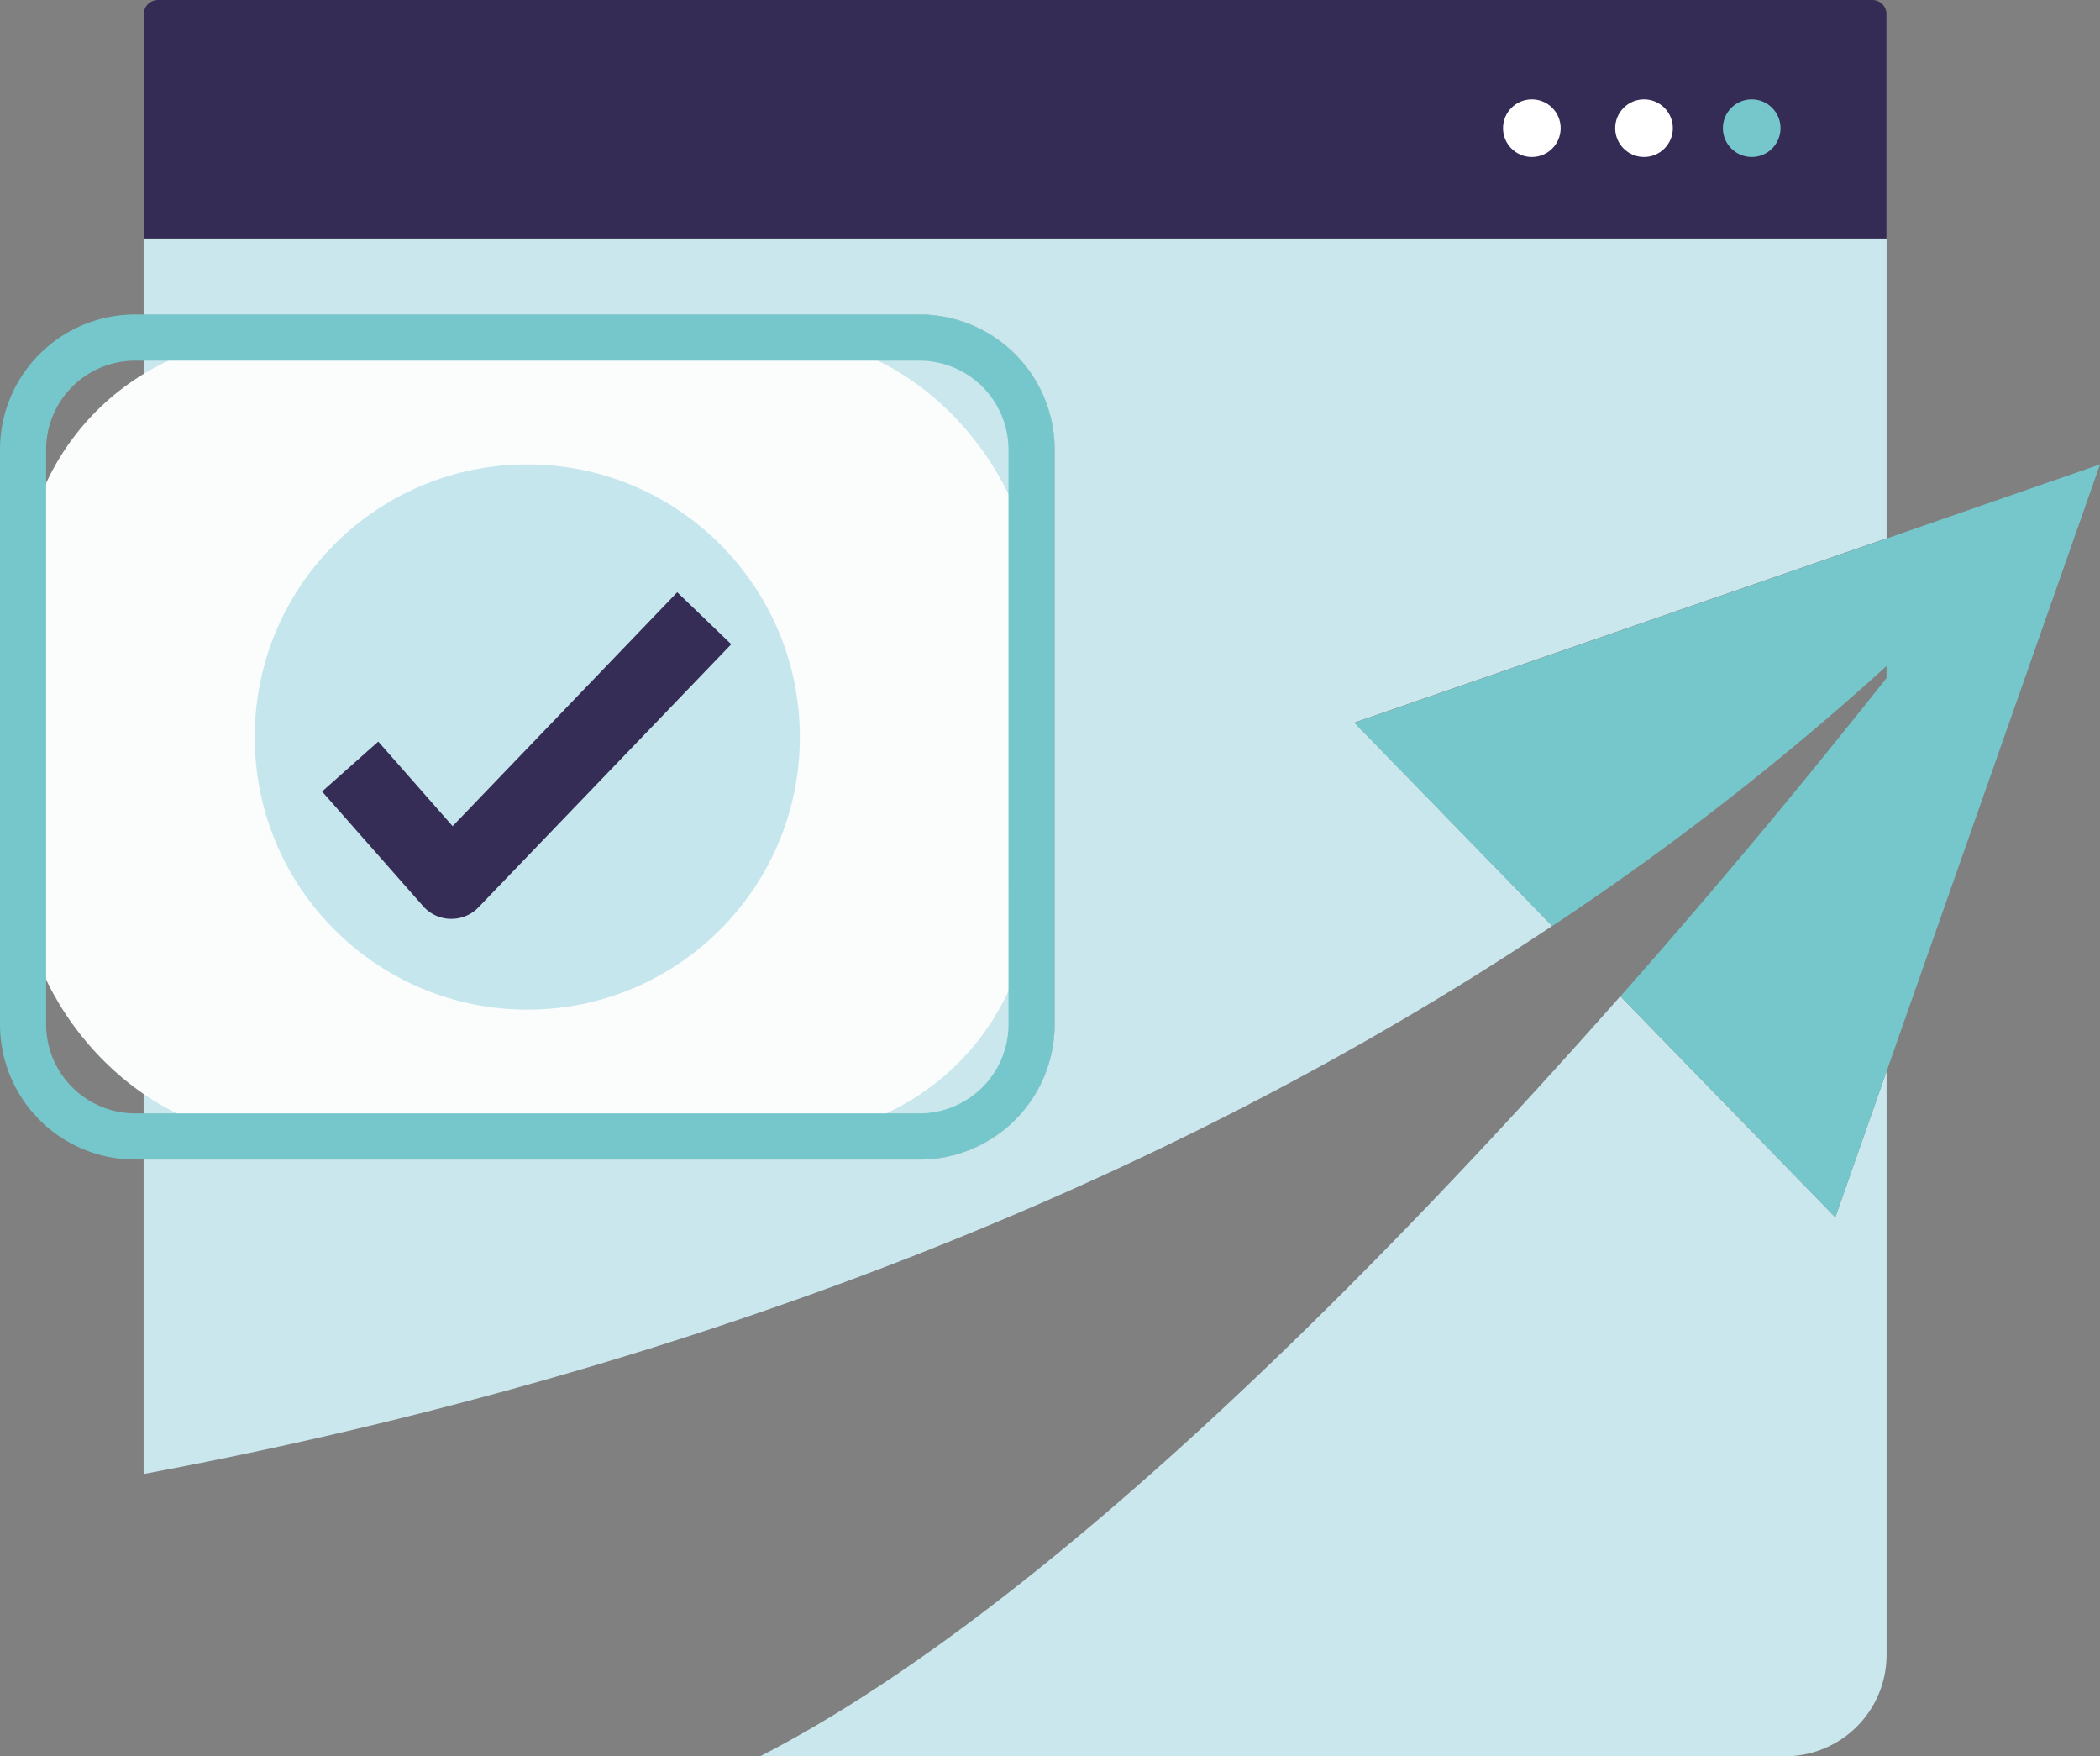
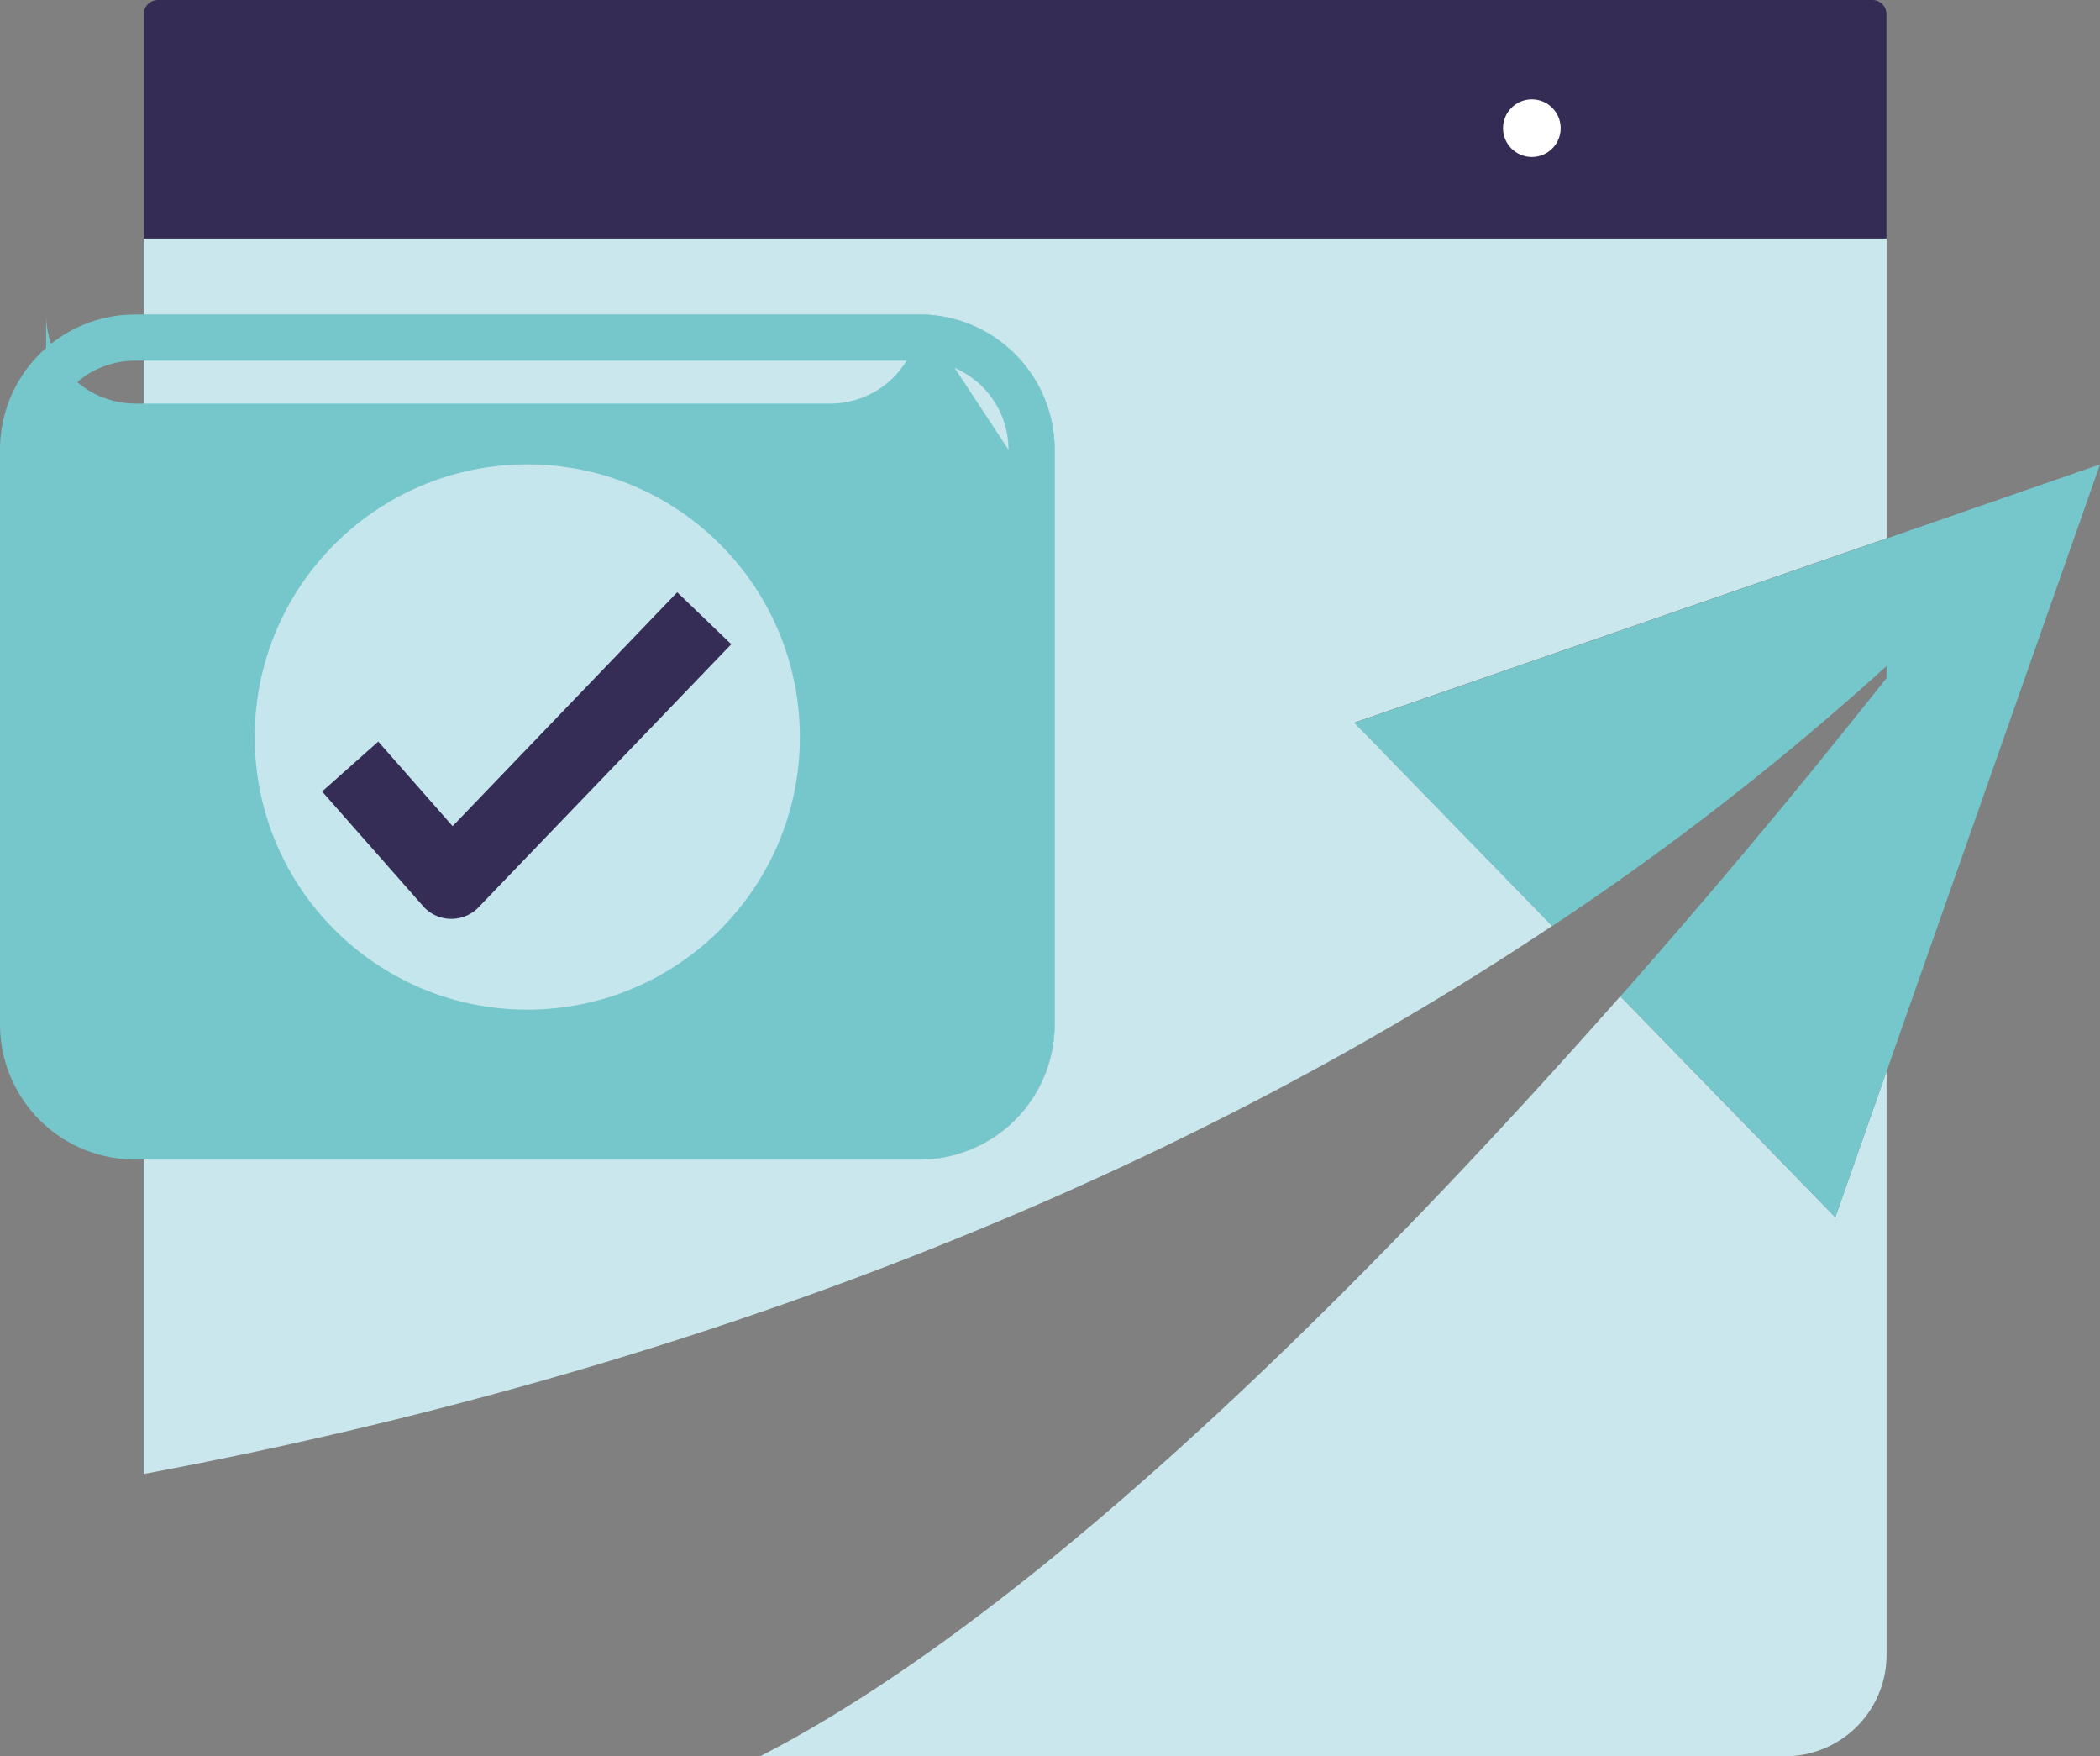
<svg xmlns="http://www.w3.org/2000/svg" width="150.533" height="125.866" viewBox="0 0 150.533 125.866">
  <rect x="0" y="0" width="150.533" height="125.866" fill="#808080" stroke="none" />
  <g id="Simplified_Processes" data-name="Simplified Processes" transform="translate(-18.45 -53.93)">
    <path id="Path_38674" data-name="Path 38674" d="M166.41,113.634,128.263,126.84l14.176,14.574c-34.05,22.731-71.9,33.849-100.97,39.282V158.157H97.089a9.682,9.682,0,0,0,9.682-9.686V107.288A9.682,9.682,0,0,0,97.089,97.6H41.47V92.15H166.41Z" transform="translate(-12.725 -21.128)" fill="#c9e7ec" />
    <path id="Path_38675" data-name="Path 38675" d="M106.771,114.021v41.187a9.682,9.682,0,0,1-9.682,9.686H41.47V104.33H97.089a9.682,9.682,0,0,1,9.682,9.691Z" transform="translate(-12.725 -27.861)" fill="#c9e7ec" />
-     <path id="Path_38676" data-name="Path 38676" d="M249.731,184.294h0L235.55,169.72Z" transform="translate(-120.012 -64.008)" fill="#c9e7ec" />
    <path id="Path_38677" data-name="Path 38677" d="M221.037,218.96v41.823a7.272,7.272,0,0,1-7.267,7.267H140.29c20.446-10.5,44.635-35.195,61.661-54.469l15.411,15.84Z" transform="translate(-67.353 -88.254)" fill="#c9e7ec" />
    <path id="Path_38678" data-name="Path 38678" d="M293.581,229.442,278.17,213.62h0Z" transform="translate(-143.572 -88.276)" fill="#c9e7ec" />
    <path id="Path_38679" data-name="Path 38679" d="M293.581,229.442,278.17,213.62h0Z" transform="translate(-143.572 -88.276)" fill="#76c7cb" />
-     <rect id="Rectangle_5129" data-name="Rectangle 5129" width="72.291" height="57.251" rx="17.96" transform="translate(20.105 78.124)" fill="#fbfdfd" />
-     <path id="Path_38680" data-name="Path 38680" d="M84.363,104.33H28.132a9.686,9.686,0,0,0-9.682,9.691v41.187a9.686,9.686,0,0,0,9.682,9.682H84.363a9.682,9.682,0,0,0,9.682-9.686V114.021A9.682,9.682,0,0,0,84.363,104.33ZM90.741,155.2a6.386,6.386,0,0,1-6.377,6.382H28.132a6.391,6.391,0,0,1-6.377-6.382V114.021a6.382,6.382,0,0,1,6.377-6.382H84.363a6.382,6.382,0,0,1,6.377,6.382Z" transform="translate(0 -27.861)" fill="#76c7cb" />
+     <path id="Path_38680" data-name="Path 38680" d="M84.363,104.33H28.132a9.686,9.686,0,0,0-9.682,9.691v41.187a9.686,9.686,0,0,0,9.682,9.682H84.363a9.682,9.682,0,0,0,9.682-9.686V114.021A9.682,9.682,0,0,0,84.363,104.33Za6.386,6.386,0,0,1-6.377,6.382H28.132a6.391,6.391,0,0,1-6.377-6.382V114.021a6.382,6.382,0,0,1,6.377-6.382H84.363a6.382,6.382,0,0,1,6.377,6.382Z" transform="translate(0 -27.861)" fill="#76c7cb" />
    <circle id="Ellipse_216" data-name="Ellipse 216" cx="19.538" cy="19.538" r="19.538" transform="translate(36.709 87.211)" fill="#c6e6ed" />
    <path id="Path_38681" data-name="Path 38681" d="M79.351,172.247h-.058a2.683,2.683,0,0,1-1.959-.894l-7.254-8.233,4.025-3.578,5.331,6.06,16.1-16.761,3.873,3.725L81.287,171.424A2.683,2.683,0,0,1,79.351,172.247Z" transform="translate(-28.541 -52.466)" fill="#362d56" />
    <path id="Path_38682" data-name="Path 38682" d="M42.515,53.93H165.407a1.011,1.011,0,0,1,1.011,1.011V71.018H41.5V54.941a1.011,1.011,0,0,1,1.015-1.011Z" transform="translate(-12.742 0)" fill="#352c55" />
-     <circle id="Ellipse_217" data-name="Ellipse 217" cx="2.066" cy="2.066" r="2.066" transform="translate(141.95 61.049)" fill="#76c7cb" />
-     <circle id="Ellipse_218" data-name="Ellipse 218" cx="2.066" cy="2.066" r="2.066" transform="translate(134.231 61.049)" fill="#fff" />
    <circle id="Ellipse_219" data-name="Ellipse 219" cx="2.066" cy="2.066" r="2.066" transform="translate(126.19 61.049)" fill="#fff" />
    <path id="Path_38683" data-name="Path 38683" d="M288.99,128.35l-15.3,43.5-3.676,10.46-15.4-15.836c5.062-5.733,9.476-10.979,12.969-15.236l.863-1.055c2.173-2.683,3.944-4.879,5.241-6.52V142.8a200.42,200.42,0,0,1-23.966,18.639L235.54,146.869l38.147-13.206Z" transform="translate(-120.006 -41.139)" fill="#76c7cb" />
    <path id="Path_38684" data-name="Path 38684" d="M235.55,169.72l14.181,14.574h0Z" transform="translate(-120.012 -64.008)" fill="#fbfdfd" />
  </g>
</svg>